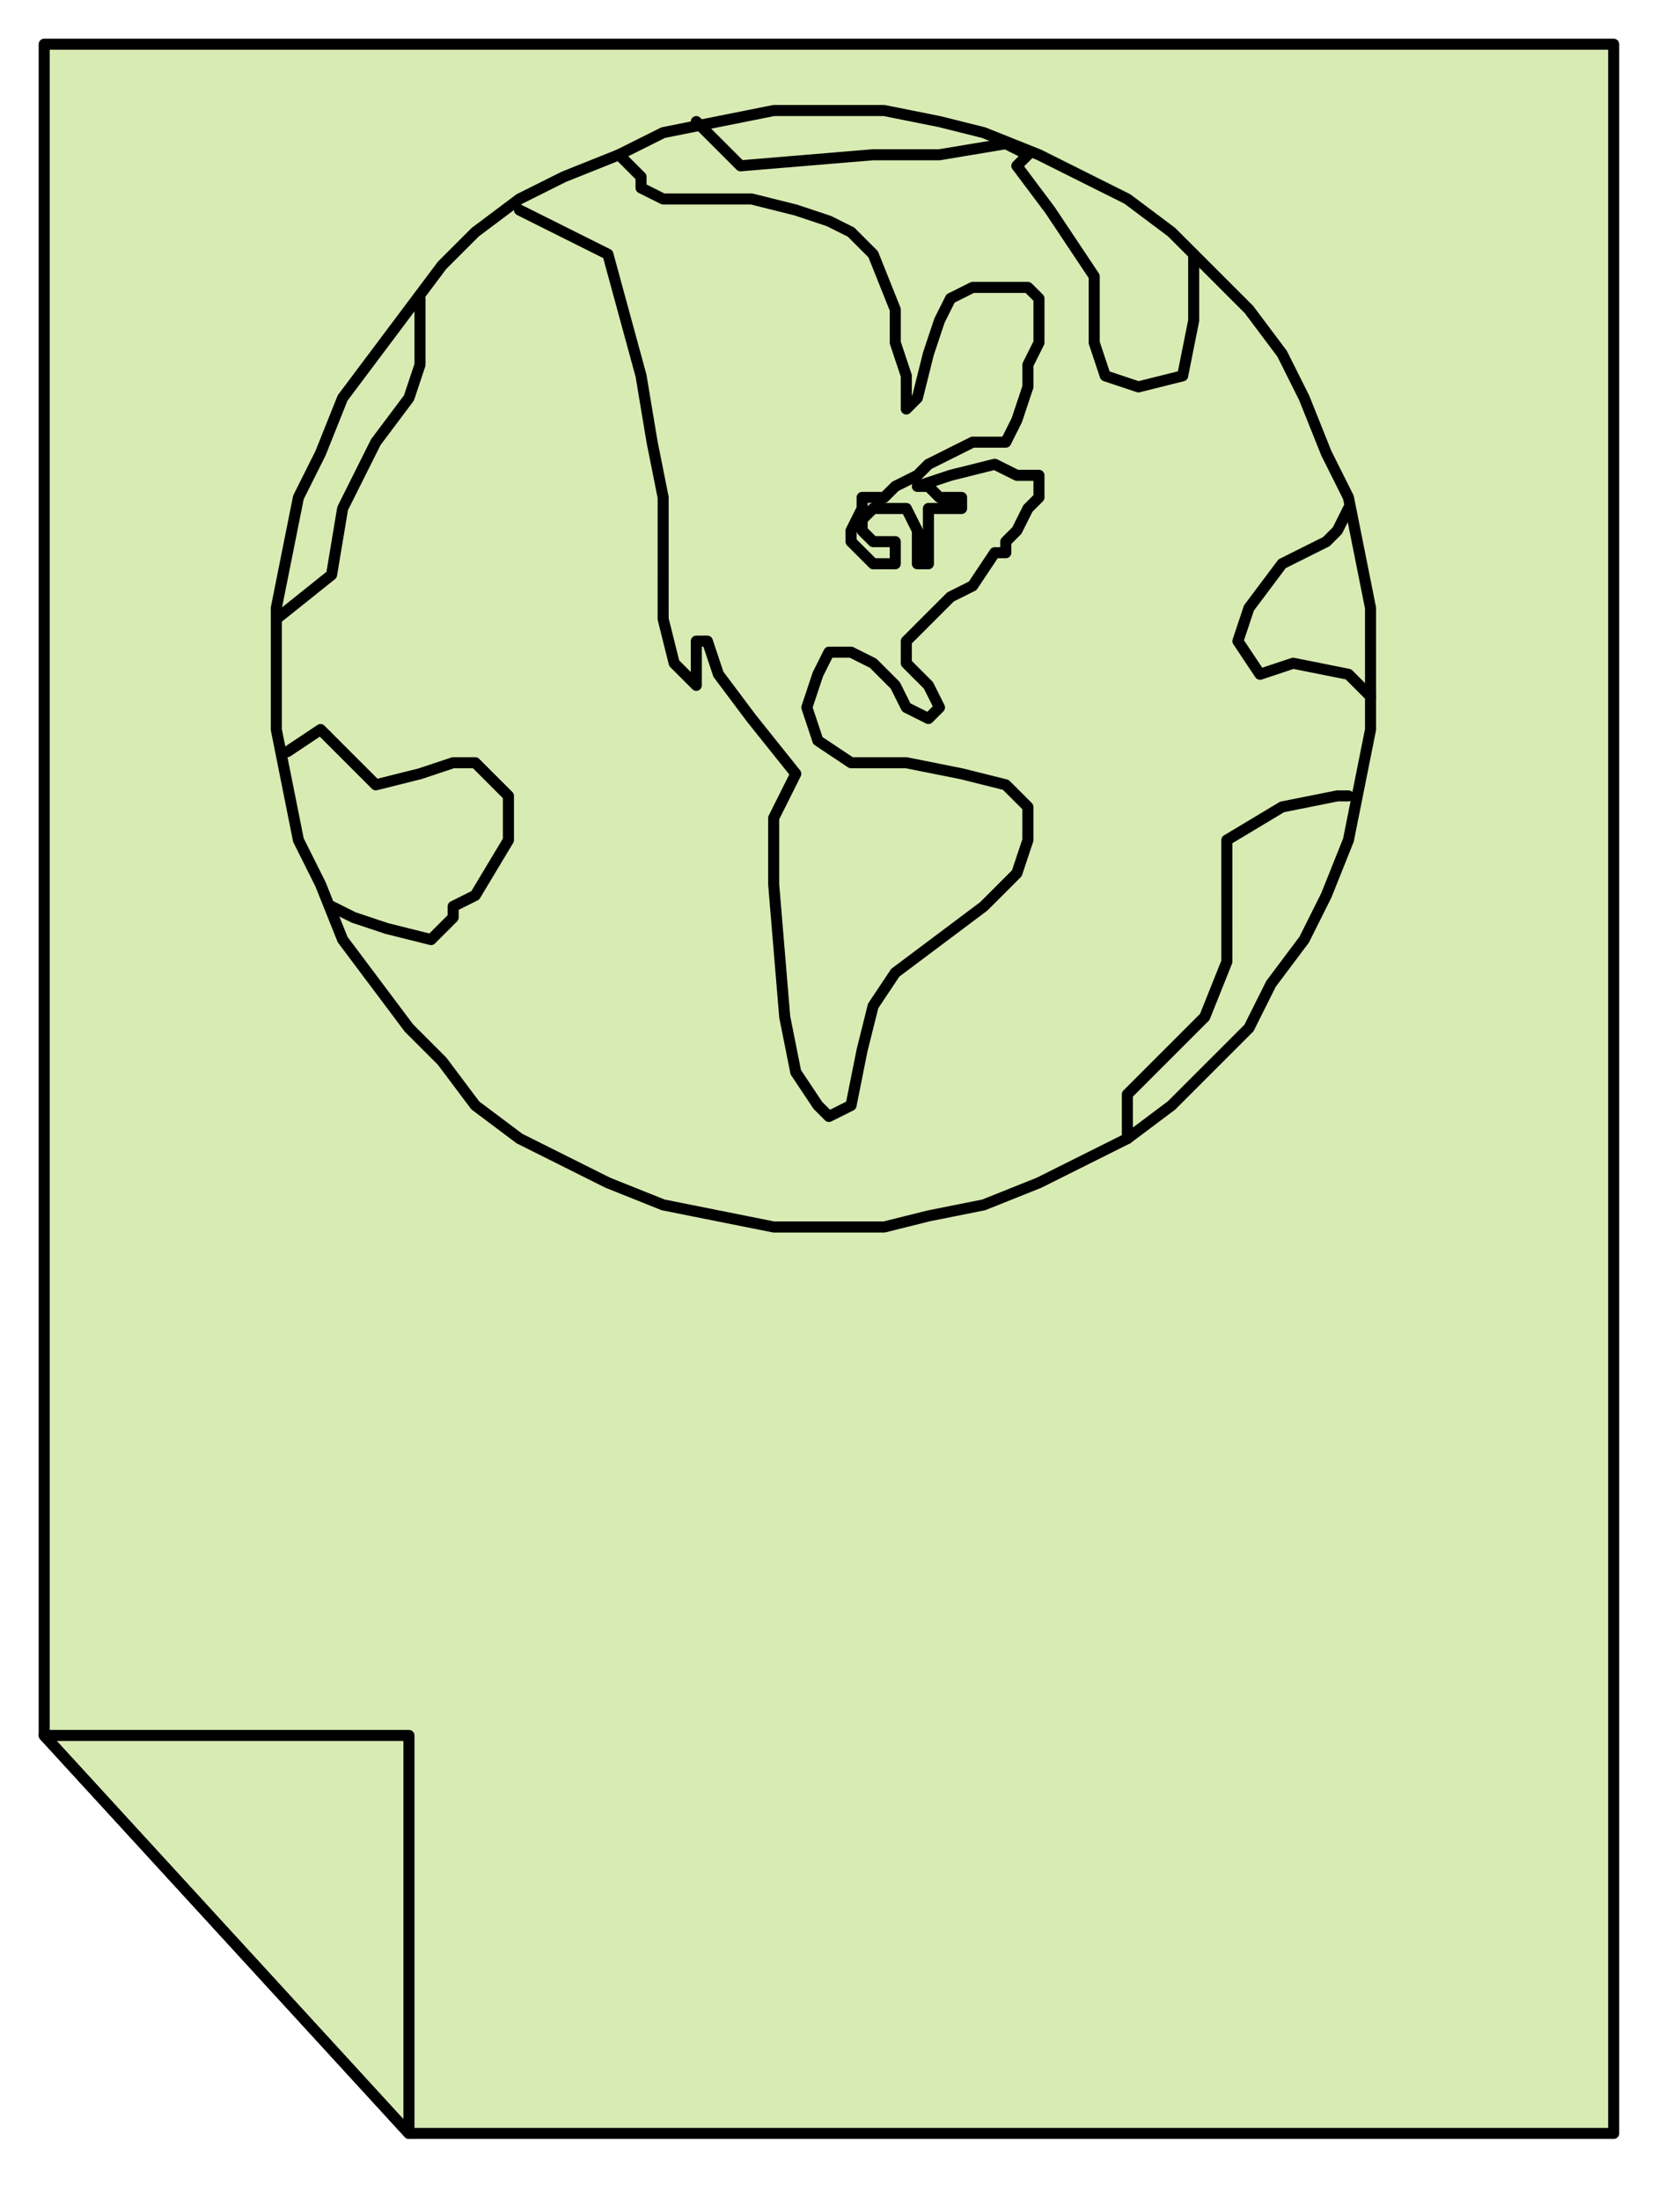
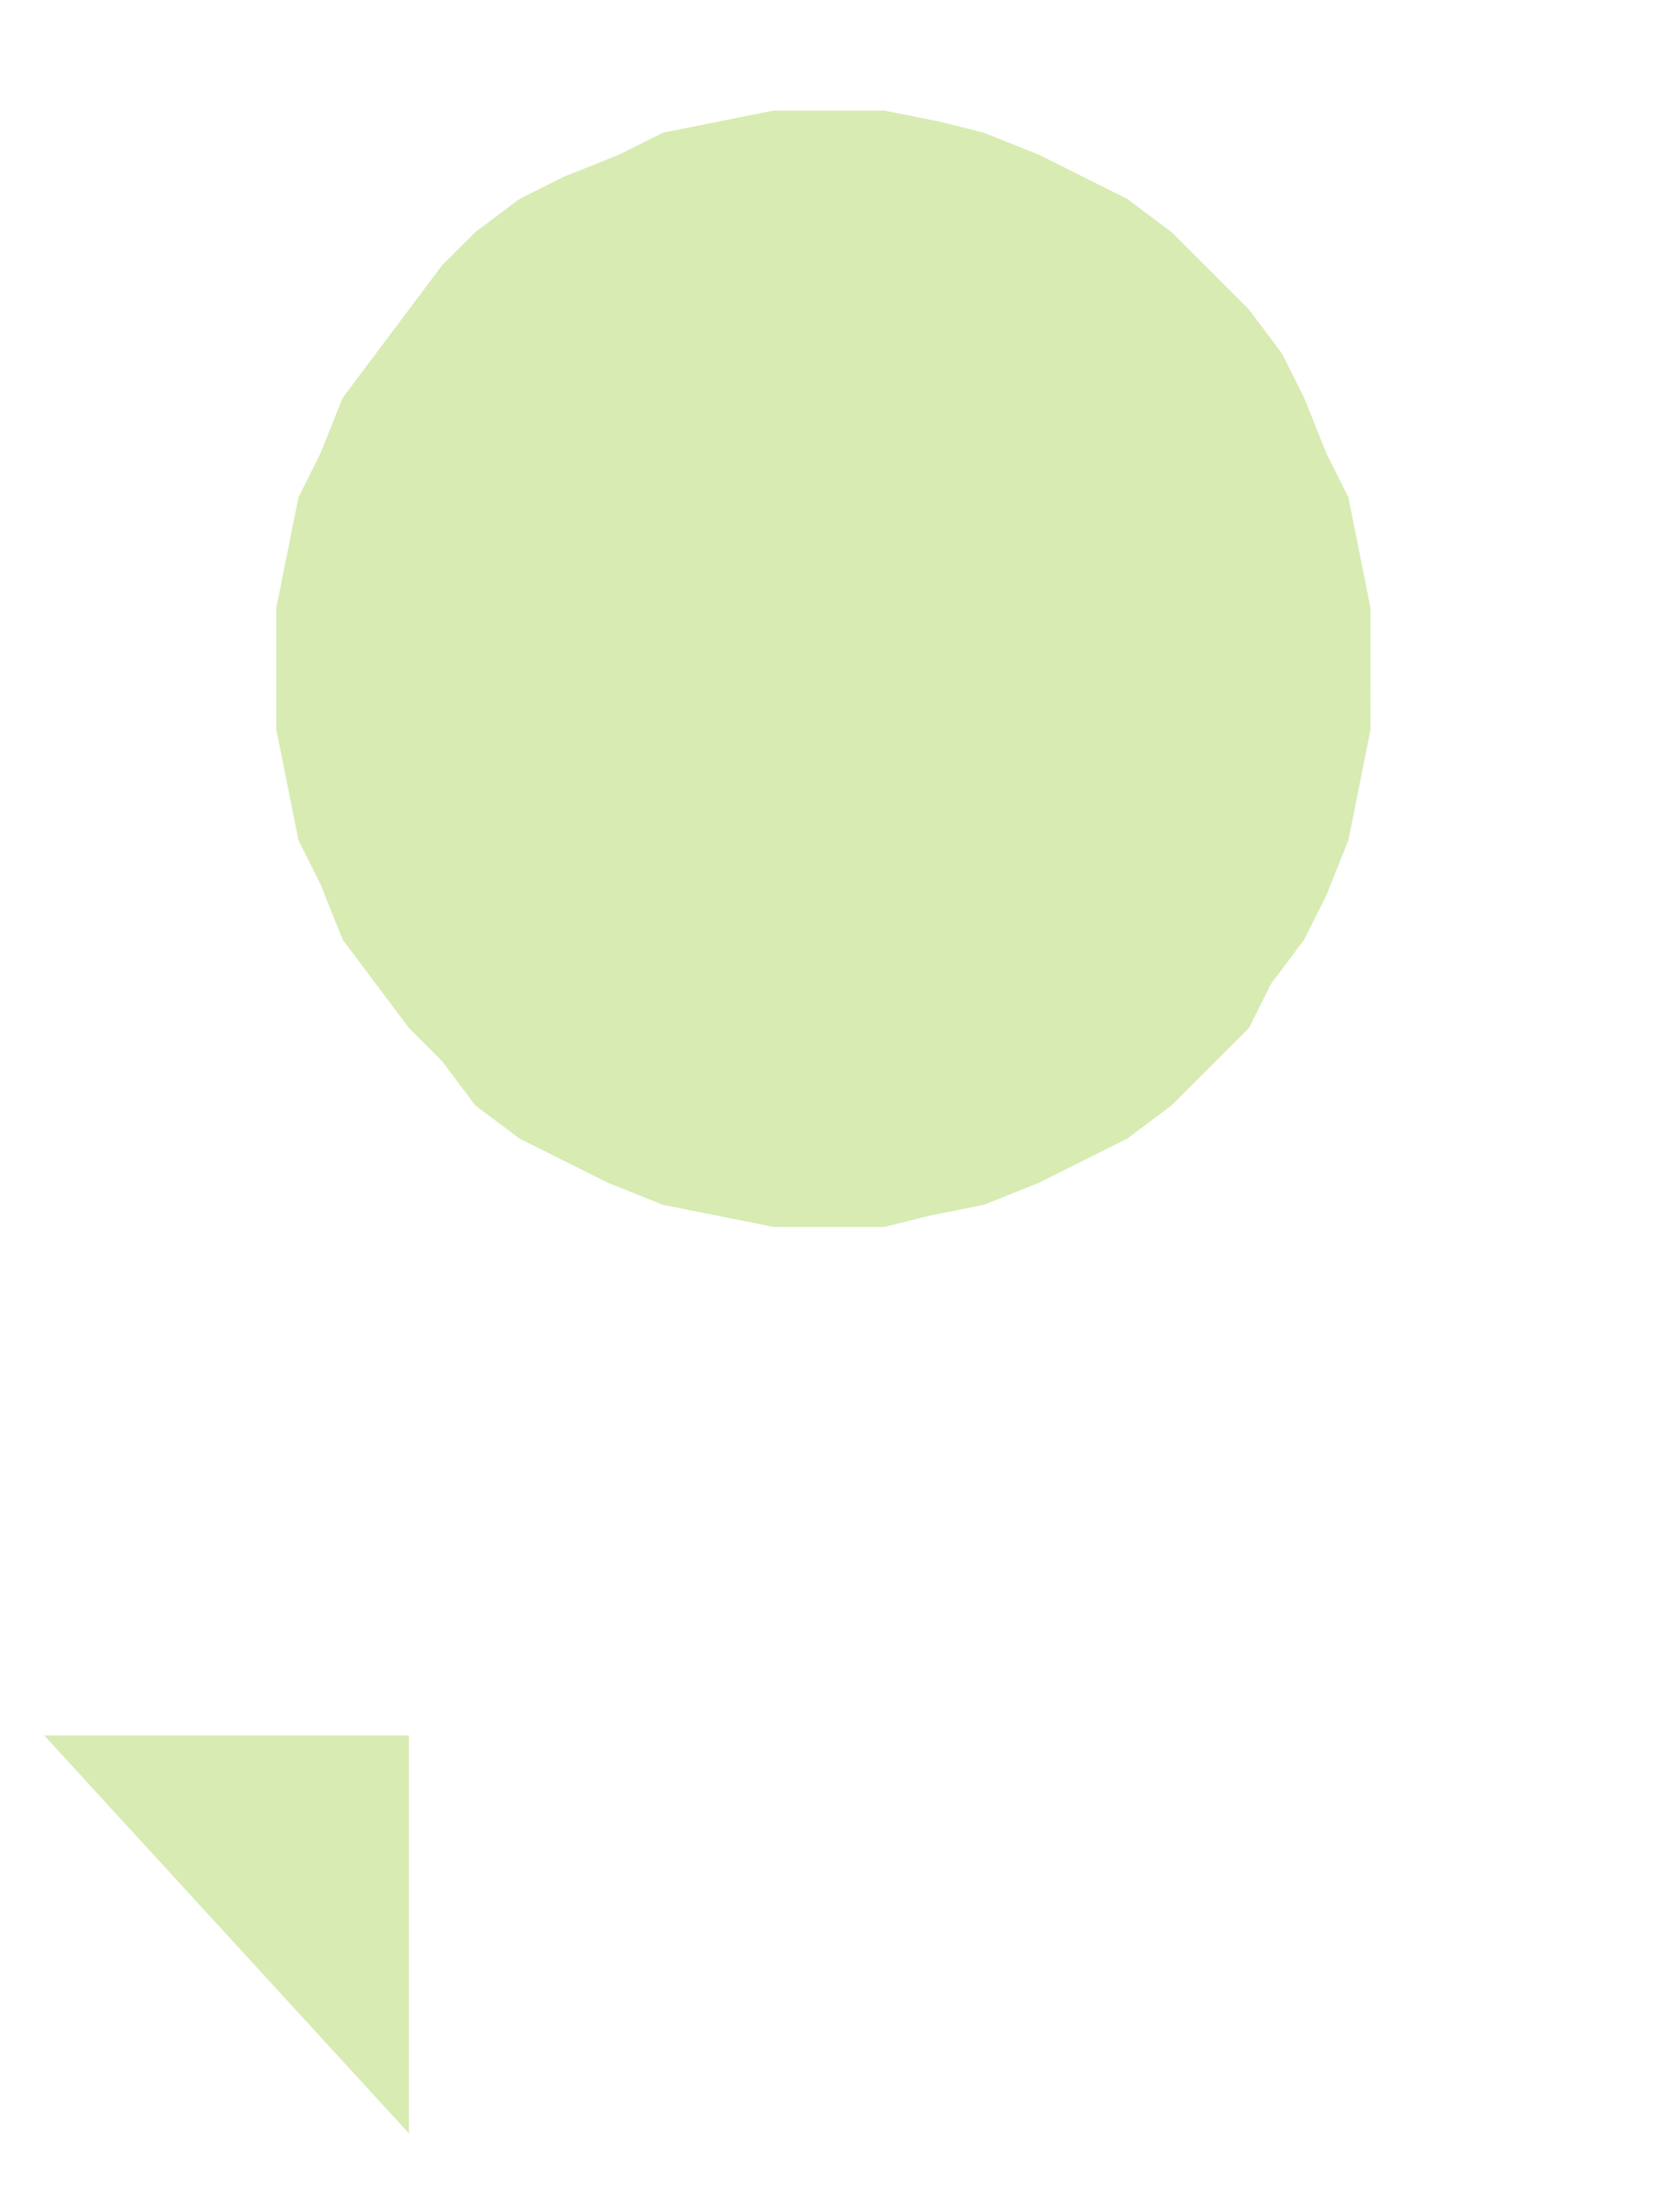
<svg xmlns="http://www.w3.org/2000/svg" width="152.013" height="198.992" fill-rule="evenodd" stroke-linecap="round" preserveAspectRatio="none" viewBox="0 0 152 199">
  <style>.pen0{stroke:#000;stroke-width:1;stroke-linejoin:round}.pen1{stroke:none}.brush1{fill:#d8ebb3}.brush2{fill:none}</style>
-   <path d="m63 11 4 4 12-1h6l6-1 2 1-1 1 3 4 4 6v6l1 3 3 1 4-1 1-5v-6L63 11zm11 182H37L4 157V4h142v189H74z" class="pen1 brush1" />
  <path d="M4 157h33v36L4 157zm36-61 3 4 4 3 4 2 4 2 5 2 5 1 5 1h10l4-1 5-1 5-2 4-2 4-2 4-3 3-3 4-4 2-4 3-4 2-4 2-5 1-5 1-5V55l-1-5-1-5-2-4-2-5-2-4-3-4-3-3-4-4-4-3-4-2-4-2-5-2-4-1-5-1H70l-5 1-5 1-4 2-5 2-4 2-4 3-3 3-3 4-3 4-3 4-2 5-2 4-1 5-1 5v11l1 5 1 5 2 4 2 5 3 4 3 4 3 3z" class="pen1 brush1" />
  <path d="m25 56 5-4 1-6 3-6 3-4 1-3v-6L25 56zm1 12 3-2 1 1 2 2 2 2 4-1 3-1h2l3 3v4l-3 5-2 1v1l-2 2-4-1-3-1-2-1-4-14zm76 35v-4l7-7 2-5V76l5-3 5-1h1l-20 31zm22-40-2-2-5-1-3 1-2-3 1-3 3-4 4-2 1-1 1-2 2 17zM56 14l1 1 1 1v1l2 1h8l4 1 3 1 2 1 2 2 2 5v3l1 3v3l1-1 1-4 1-3 1-2 2-1h5l1 1v4l-1 2v2l-1 3-1 2h-3l-2 1-2 1-1 1-2 1-1 1h-2v1l-1 2v1l1 1 1 1h2v-2h-2l-1-1v-1l1-1h3l1 2v3h1v-5h3v-1h-2l-1-1h-1l3-1 4-1 2 1h2v2l-1 1-1 2-1 1v1h-1l-2 3-2 1-1 1-1 1-1 1-1 1v2l1 1 1 1 1 2-1 1-2-1-1-2-2-2-2-1h-2l-1 2-1 3 1 3 3 2h5l5 1 4 1 2 2v3l-1 3-3 3-4 3-4 3-2 3-1 4-1 5-2 1-1-1-2-3-1-5-1-12v-6l2-4-4-5-3-4-1-3h-1v4l-2-2-1-4V45l-1-5-1-6-3-11-8-4 9-5z" class="pen1 brush1" />
-   <path fill="none" d="m63 11 4 4 12-1h6l6-1 2 1-1 1 3 4 4 6v6l1 3 3 1 4-1 1-5v-6" class="pen0" />
-   <path d="M74 193H37L4 157V4h142v189H74z" class="pen0 brush2" />
-   <path d="M4 157h33v36L4 157zm36-61 3 4 4 3 4 2 4 2 5 2 5 1 5 1h10l4-1 5-1 5-2 4-2 4-2 4-3 3-3 4-4 2-4 3-4 2-4 2-5 1-5 1-5V55l-1-5-1-5-2-4-2-5-2-4-3-4-3-3-4-4-4-3-4-2-4-2-5-2-4-1-5-1H70l-5 1-5 1-4 2-5 2-4 2-4 3-3 3-3 4-3 4-3 4-2 5-2 4-1 5-1 5v11l1 5 1 5 2 4 2 5 3 4 3 4 3 3z" class="pen0 brush2" />
-   <path fill="none" d="m25 56 5-4 1-6 3-6 3-4 1-3v-6M26 68l3-2 1 1 2 2 2 2 4-1 3-1h2l3 3v4l-3 5-2 1v1l-2 2-4-1-3-1-2-1m72 21v-4l7-7 2-5V76l5-3 5-1h1m2-9-2-2-5-1-3 1-2-3 1-3 3-4 4-2 1-1 1-2M56 14l1 1 1 1v1l2 1h8l4 1 3 1 2 1 2 2 2 5v3l1 3v3l1-1 1-4 1-3 1-2 2-1h5l1 1v4l-1 2v2l-1 3-1 2h-3l-2 1-2 1-1 1-2 1-1 1h-2v1l-1 2v1h0l1 1 1 1h2v-2h-2l-1-1v-1l1-1h3l1 2v3h1v-5h3v-1h-2l-1-1h-1l3-1 4-1 2 1h2v2l-1 1-1 2-1 1v1h-1l-2 3-2 1-1 1-1 1-1 1-1 1v2l1 1h0l1 1 1 2-1 1-2-1-1-2-2-2-2-1h-1 0-1l-1 2-1 3 1 3 3 2h5l5 1 4 1 2 2v3l-1 3-3 3-4 3-4 3-2 3-1 4-1 5-2 1-1-1-2-3-1-5-1-12v-6l2-4-4-5-3-4-1-3h-1v4l-2-2-1-4V45l-1-5-1-6-3-11-8-4" class="pen0" />
</svg>